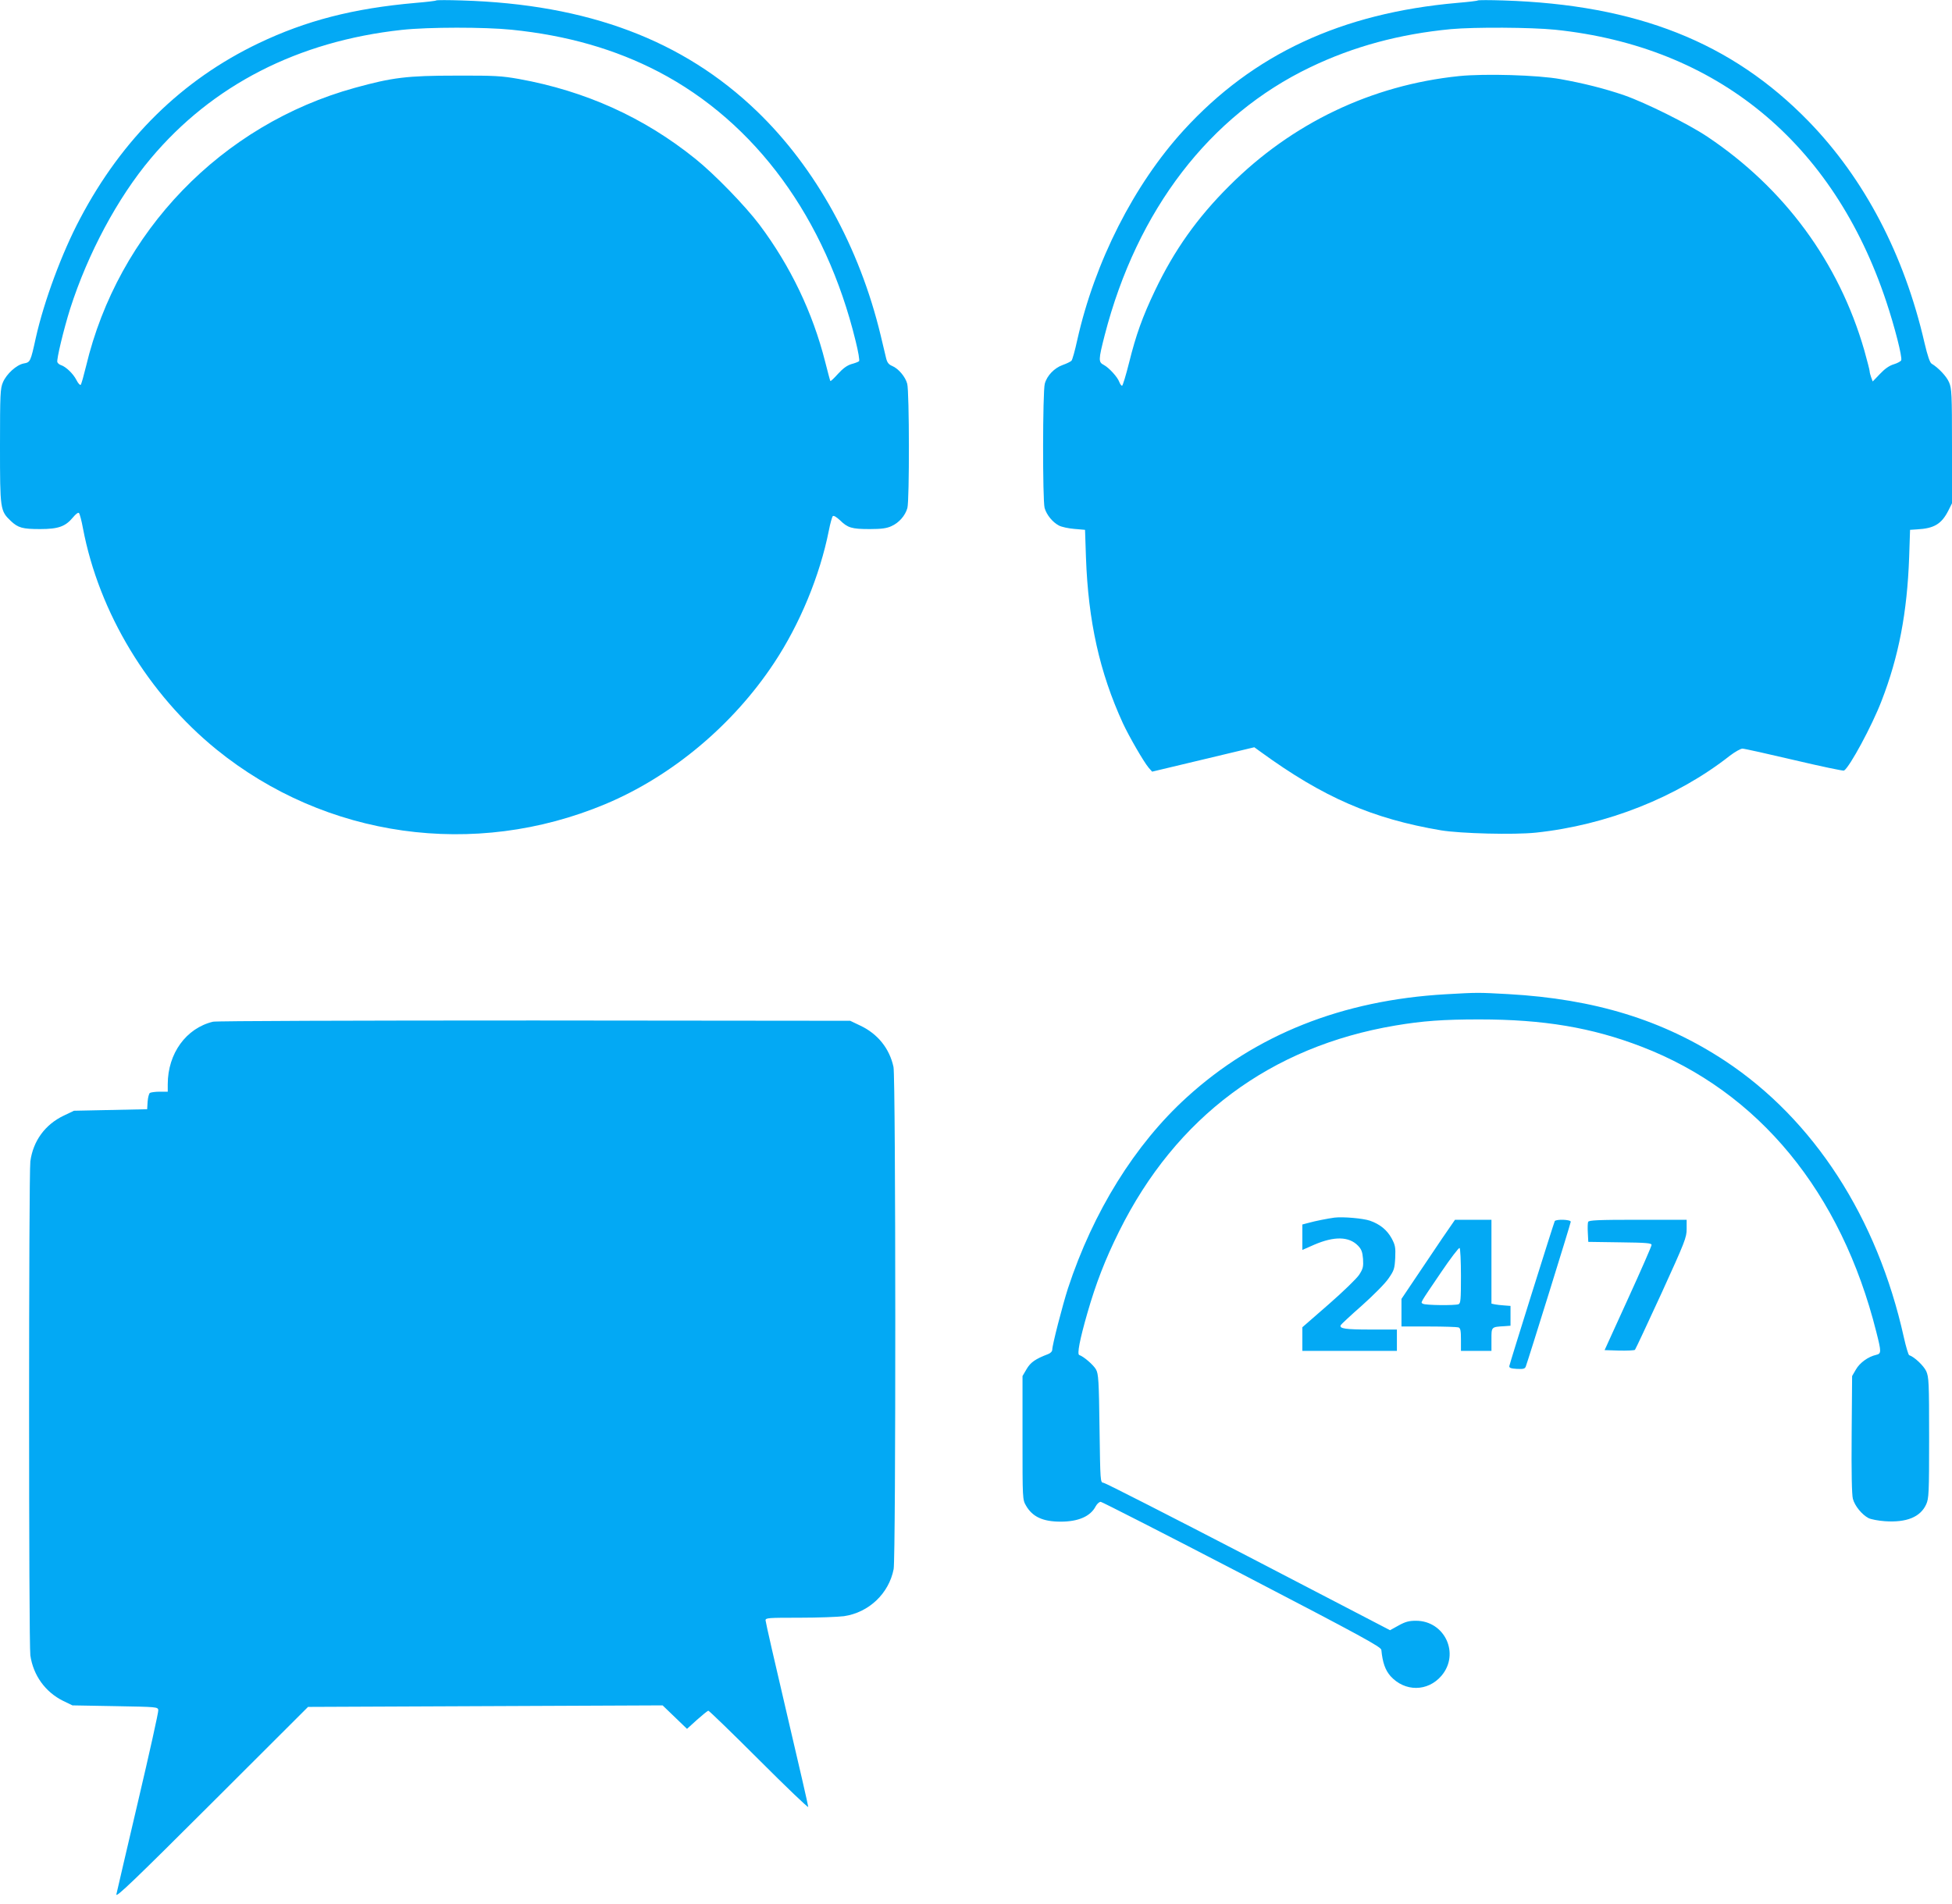
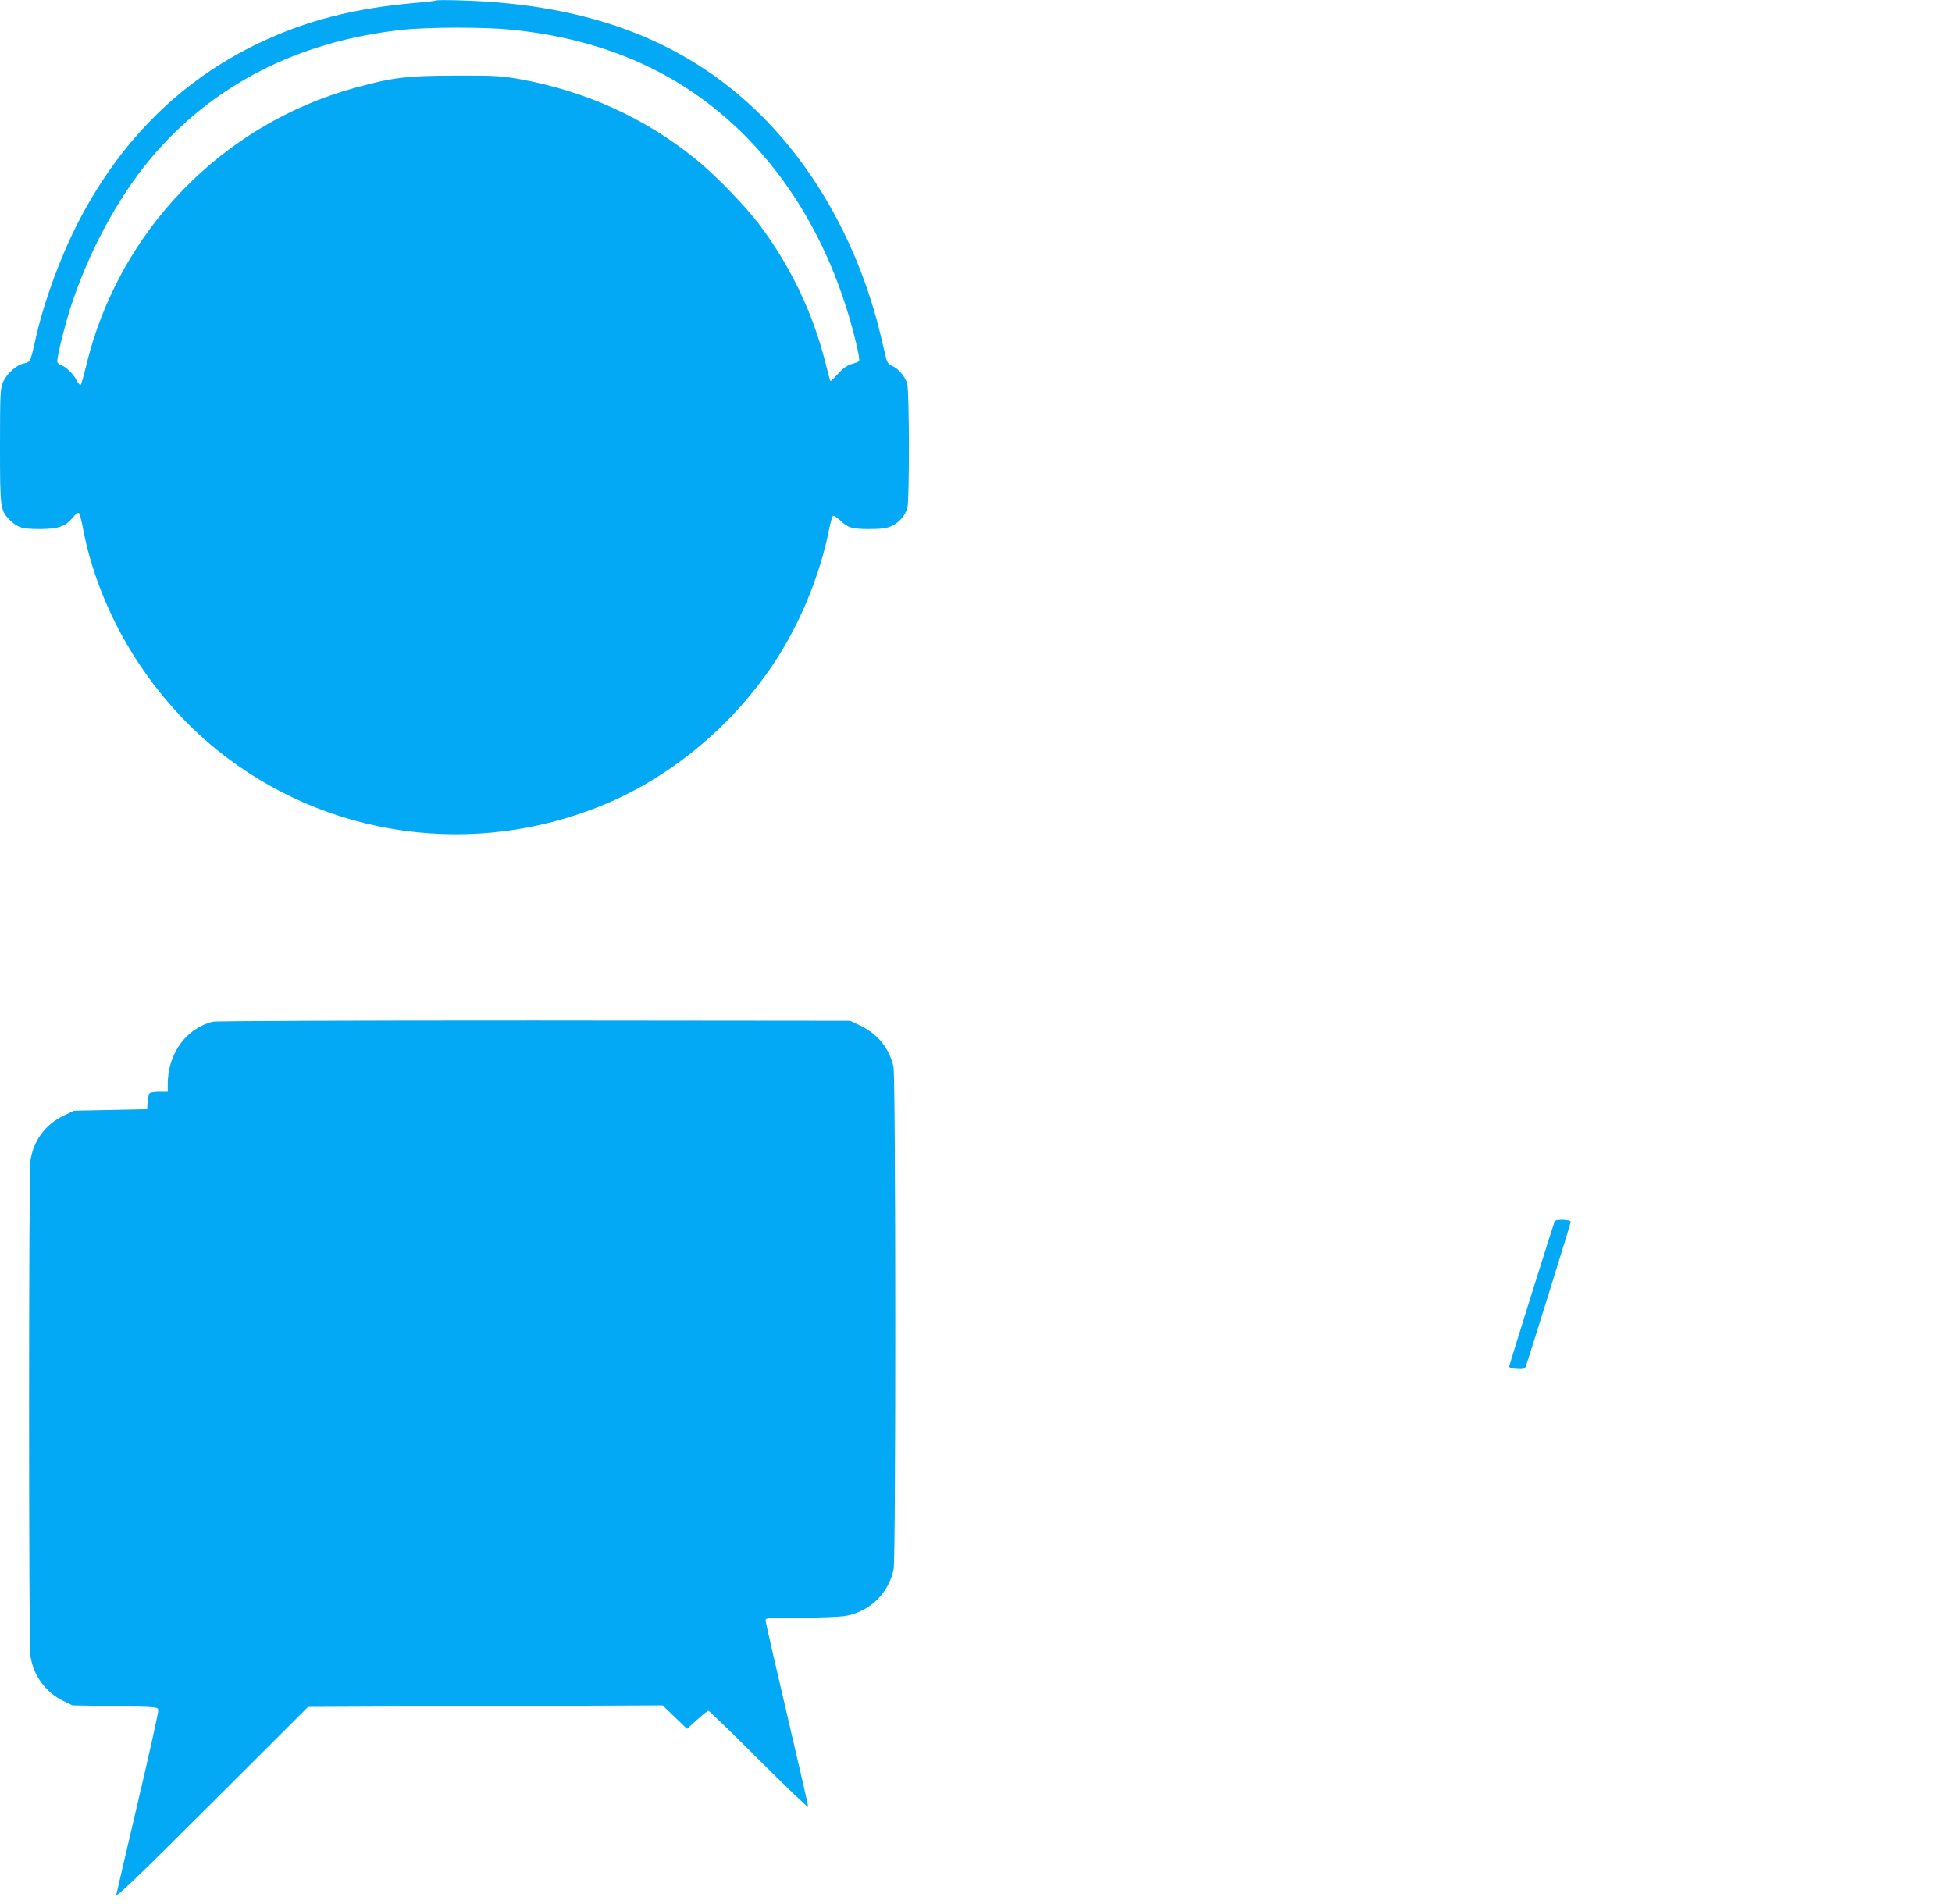
<svg xmlns="http://www.w3.org/2000/svg" version="1.0" width="1280pt" height="1249pt" viewBox="0 0 1280 1249" preserveAspectRatio="xMidYMid meet">
  <g transform="translate(0,1249) scale(0.1,-0.1)" fill="#03a9f4" stroke="none">
    <path d="M2860 12487 c-3 -3 -63 -10 -135 -16 -409 -36 -718 -116 -1030 -265 -501 -240 -893 -624 -1170 -1150 -118 -222 -236 -540 -290 -781 -35 -159 -36 -161 -80 -169 -47 -9 -113 -69 -136 -124 -17 -40 -19 -75 -19 -417 0 -417 1 -425 71 -492 48 -45 77 -53 192 -53 120 0 166 17 215 76 19 23 35 35 40 29 5 -6 17 -50 26 -100 105 -553 428 -1087 876 -1451 716 -580 1691 -717 2549 -358 437 183 838 519 1107 926 169 255 300 572 359 868 9 47 21 89 26 95 6 5 23 -5 47 -27 51 -50 77 -58 195 -58 77 0 112 5 142 19 50 22 91 69 105 119 14 50 13 764 -1 815 -12 46 -58 100 -99 117 -22 9 -32 22 -39 49 -5 20 -21 88 -36 151 -139 579 -426 1099 -811 1470 -485 467 -1109 702 -1934 727 -91 3 -167 3 -170 0z m495 -192 c364 -37 679 -128 962 -275 637 -332 1098 -962 1294 -1768 17 -68 27 -127 22 -131 -4 -4 -27 -13 -50 -19 -29 -9 -55 -28 -88 -64 -25 -28 -47 -49 -50 -47 -2 2 -17 59 -34 126 -82 324 -228 628 -430 898 -95 126 -297 334 -422 434 -335 270 -719 444 -1156 523 -114 20 -158 23 -413 22 -320 0 -417 -12 -663 -80 -874 -241 -1553 -944 -1763 -1827 -15 -61 -30 -116 -35 -121 -4 -4 -17 10 -28 32 -21 41 -68 86 -100 97 -11 3 -22 12 -25 20 -6 17 41 213 84 350 116 362 311 727 528 985 404 482 967 770 1647 844 174 19 544 19 720 1z" />
-     <path d="M9690 12487 c-3 -3 -63 -10 -135 -16 -759 -67 -1337 -336 -1793 -835 -326 -357 -583 -863 -698 -1376 -15 -69 -32 -130 -38 -136 -6 -6 -32 -19 -58 -28 -55 -20 -103 -70 -117 -123 -14 -51 -15 -765 -1 -815 13 -45 52 -93 94 -115 17 -9 63 -19 101 -22 l70 -6 6 -180 c15 -420 89 -753 242 -1088 42 -90 137 -254 169 -292 l23 -26 335 80 335 80 40 -29 c412 -300 735 -440 1185 -516 129 -21 477 -30 621 -15 464 49 925 231 1273 505 33 25 70 46 82 46 12 0 165 -34 339 -75 174 -41 321 -72 327 -69 37 23 184 295 246 457 113 291 168 580 181 942 l6 180 45 3 c113 6 161 35 206 123 l24 48 0 375 c0 343 -2 378 -19 418 -16 39 -71 97 -115 123 -11 7 -26 50 -46 135 -133 579 -394 1077 -760 1454 -505 519 -1127 765 -2000 793 -91 3 -167 3 -170 0z m508 -192 c1059 -110 1824 -739 2171 -1783 55 -165 106 -364 98 -385 -3 -7 -25 -19 -48 -26 -30 -9 -59 -29 -91 -63 l-48 -50 -10 27 c-5 14 -10 32 -10 40 0 7 -16 69 -35 137 -166 577 -524 1064 -1030 1402 -124 83 -406 223 -544 271 -131 45 -268 79 -418 106 -149 27 -498 37 -665 20 -574 -59 -1097 -309 -1508 -721 -209 -208 -360 -421 -486 -685 -83 -174 -125 -292 -170 -473 -21 -84 -42 -152 -46 -152 -5 0 -13 11 -18 24 -12 34 -68 94 -101 112 -37 19 -37 32 5 196 212 821 688 1441 1348 1757 285 137 587 218 923 250 156 14 524 12 683 -4z" />
-     <path d="M9480 5969 c-679 -39 -1247 -265 -1698 -676 -340 -309 -614 -751 -779 -1253 -36 -112 -103 -372 -103 -402 0 -11 -11 -23 -27 -29 -84 -32 -115 -54 -141 -98 l-27 -46 0 -405 c0 -404 0 -405 23 -445 42 -73 110 -105 227 -105 117 0 196 35 230 101 9 16 23 29 33 29 9 -1 427 -214 927 -474 794 -413 910 -477 913 -497 8 -84 26 -133 60 -172 94 -104 244 -103 334 2 123 144 22 361 -167 361 -45 0 -69 -6 -114 -31 l-56 -31 -929 483 c-511 265 -938 483 -950 484 -21 2 -21 5 -26 356 -4 315 -7 358 -23 387 -16 29 -80 85 -110 95 -15 5 3 100 53 274 56 195 117 353 209 538 372 749 993 1211 1811 1349 178 30 313 40 550 40 422 0 738 -53 1065 -179 767 -295 1309 -954 1539 -1872 33 -130 33 -141 -1 -149 -53 -12 -108 -52 -133 -96 l-25 -43 -3 -382 c-2 -253 1 -396 8 -423 12 -46 59 -104 103 -127 17 -8 64 -17 106 -20 143 -10 234 27 272 111 17 38 19 72 19 436 0 367 -2 398 -19 437 -17 36 -78 94 -112 105 -5 2 -21 55 -35 118 -174 784 -590 1427 -1172 1812 -407 268 -854 406 -1422 438 -201 11 -198 11 -410 -1z" />
    <path d="M1397 5789 c-176 -42 -297 -208 -297 -410 l0 -49 -52 0 c-29 0 -58 -4 -65 -8 -6 -4 -13 -30 -15 -57 l-3 -50 -240 -5 -240 -5 -67 -32 c-122 -58 -201 -166 -219 -300 -11 -90 -11 -3160 0 -3240 19 -131 98 -241 216 -299 l60 -29 280 -5 c275 -5 280 -5 283 -26 2 -11 -58 -281 -133 -600 -75 -318 -138 -592 -142 -609 -4 -24 121 96 626 600 l631 630 1163 5 1162 5 80 -77 80 -77 65 59 c36 32 69 59 75 60 5 0 155 -145 332 -322 178 -178 323 -317 323 -309 0 8 -63 283 -140 610 -77 328 -140 604 -140 614 0 16 18 17 223 17 122 0 253 5 291 10 164 24 295 149 326 309 15 79 14 3222 -1 3293 -26 121 -103 217 -217 271 l-67 32 -2070 2 c-1182 0 -2086 -3 -2108 -8z" />
-     <path d="M8750 4504 c-43 -6 -122 -21 -172 -35 l-38 -10 0 -83 0 -84 77 34 c132 57 229 55 288 -6 23 -24 29 -41 33 -87 3 -51 0 -64 -25 -103 -16 -25 -106 -112 -201 -195 l-172 -150 0 -77 0 -78 310 0 310 0 0 70 0 70 -172 0 c-166 0 -205 6 -197 28 2 5 65 64 139 129 76 68 153 145 175 178 37 53 40 64 44 135 3 70 0 84 -24 129 -30 54 -76 92 -142 115 -44 15 -175 27 -233 20z" />
-     <path d="M9457 4368 c-46 -68 -125 -185 -175 -260 l-92 -137 0 -91 0 -90 179 0 c99 0 186 -3 195 -6 13 -5 16 -22 16 -80 l0 -74 100 0 100 0 0 75 c0 83 -2 82 85 87 l40 3 0 65 0 65 -40 3 c-22 1 -50 5 -62 7 l-23 5 0 275 0 275 -119 0 -120 0 -84 -122z m123 -248 c0 -153 -2 -179 -16 -184 -24 -9 -217 -7 -233 3 -16 10 -26 -7 117 204 62 92 118 165 123 162 5 -4 9 -86 9 -185z" />
    <path d="M10195 4481 c-6 -11 -294 -929 -298 -951 -1 -11 10 -16 49 -18 42 -2 53 0 59 15 16 43 295 939 295 950 0 15 -96 18 -105 4z" />
-     <path d="M10414 4476 c-3 -7 -4 -40 -2 -72 l3 -59 208 -3 c172 -2 207 -5 207 -17 0 -8 -69 -166 -154 -352 l-154 -338 96 -3 c52 -1 99 1 103 5 4 4 82 171 174 371 155 340 165 366 165 422 l0 60 -320 0 c-261 0 -322 -3 -326 -14z" />
  </g>
</svg>